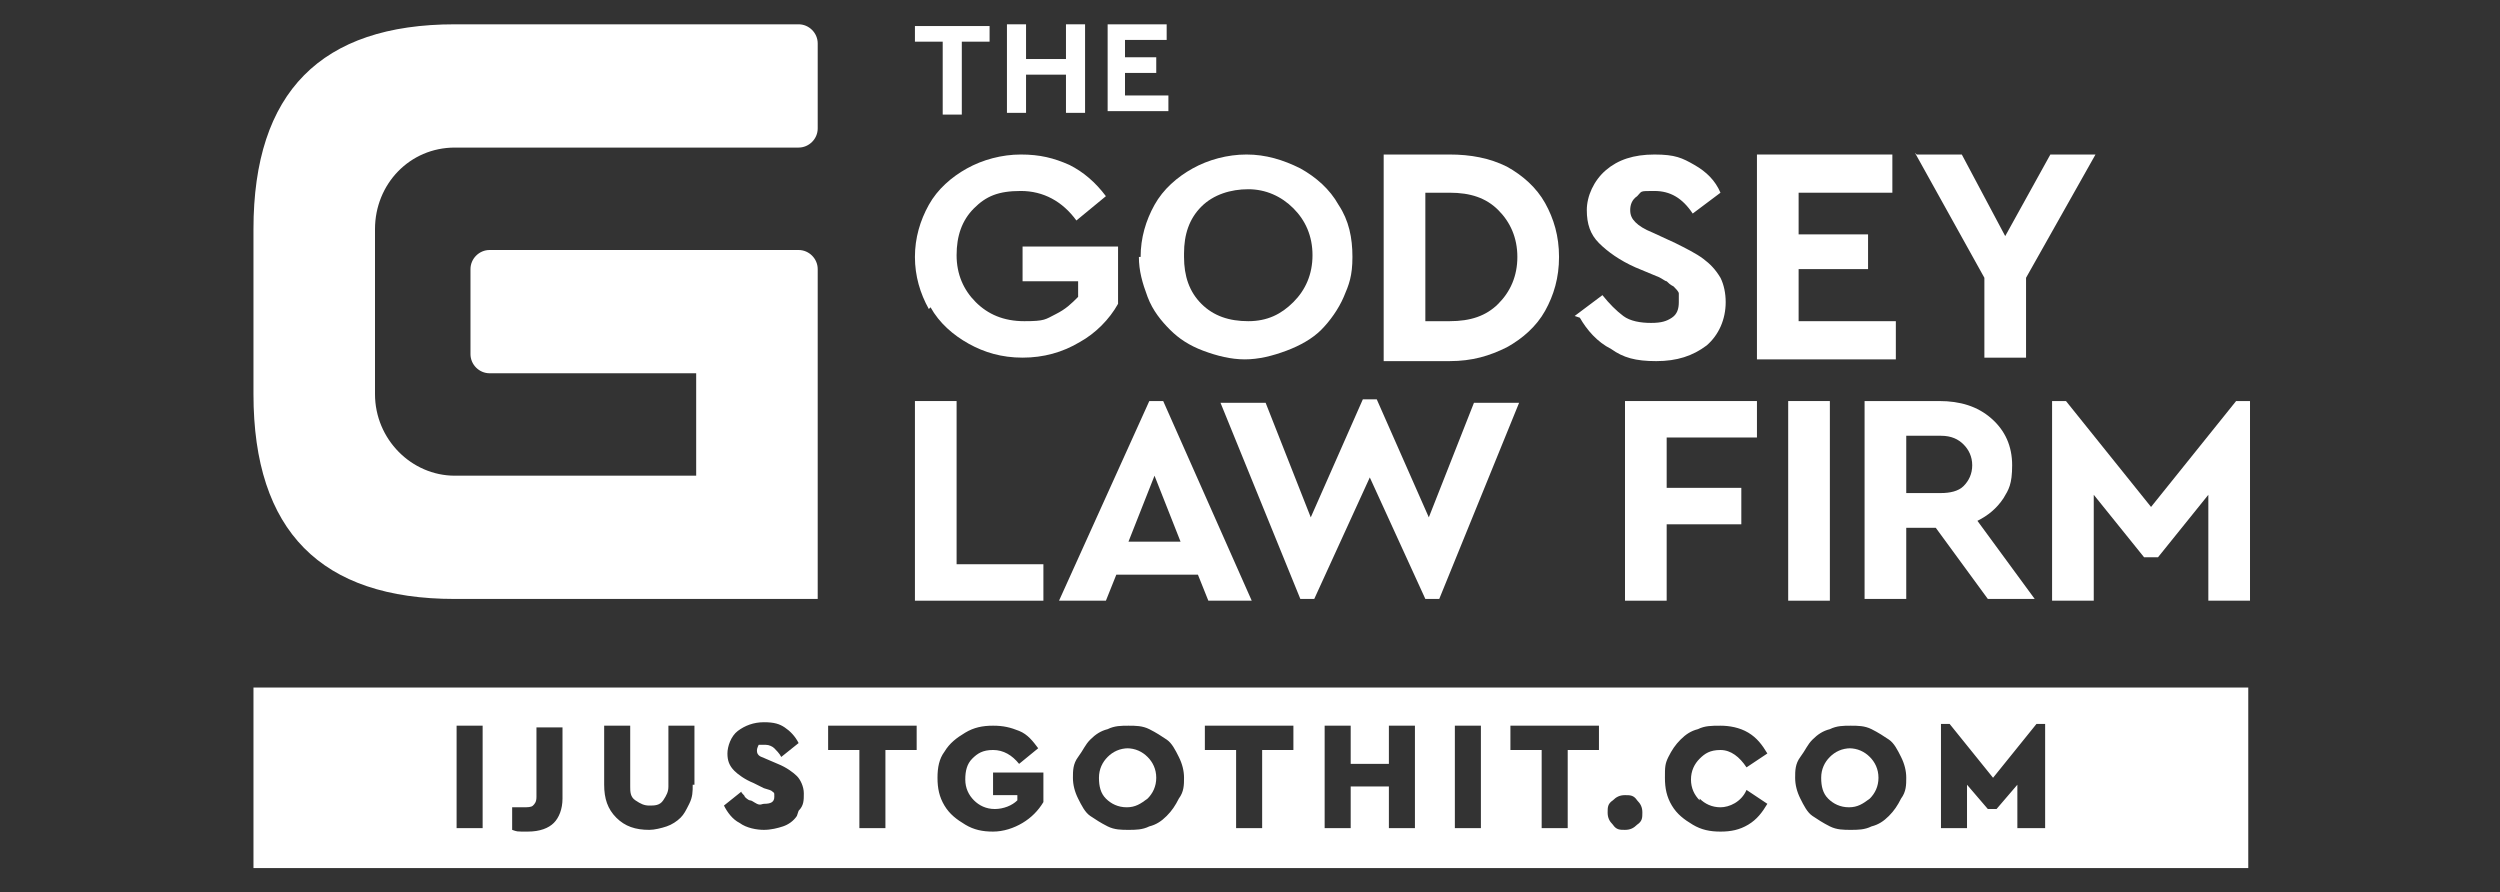
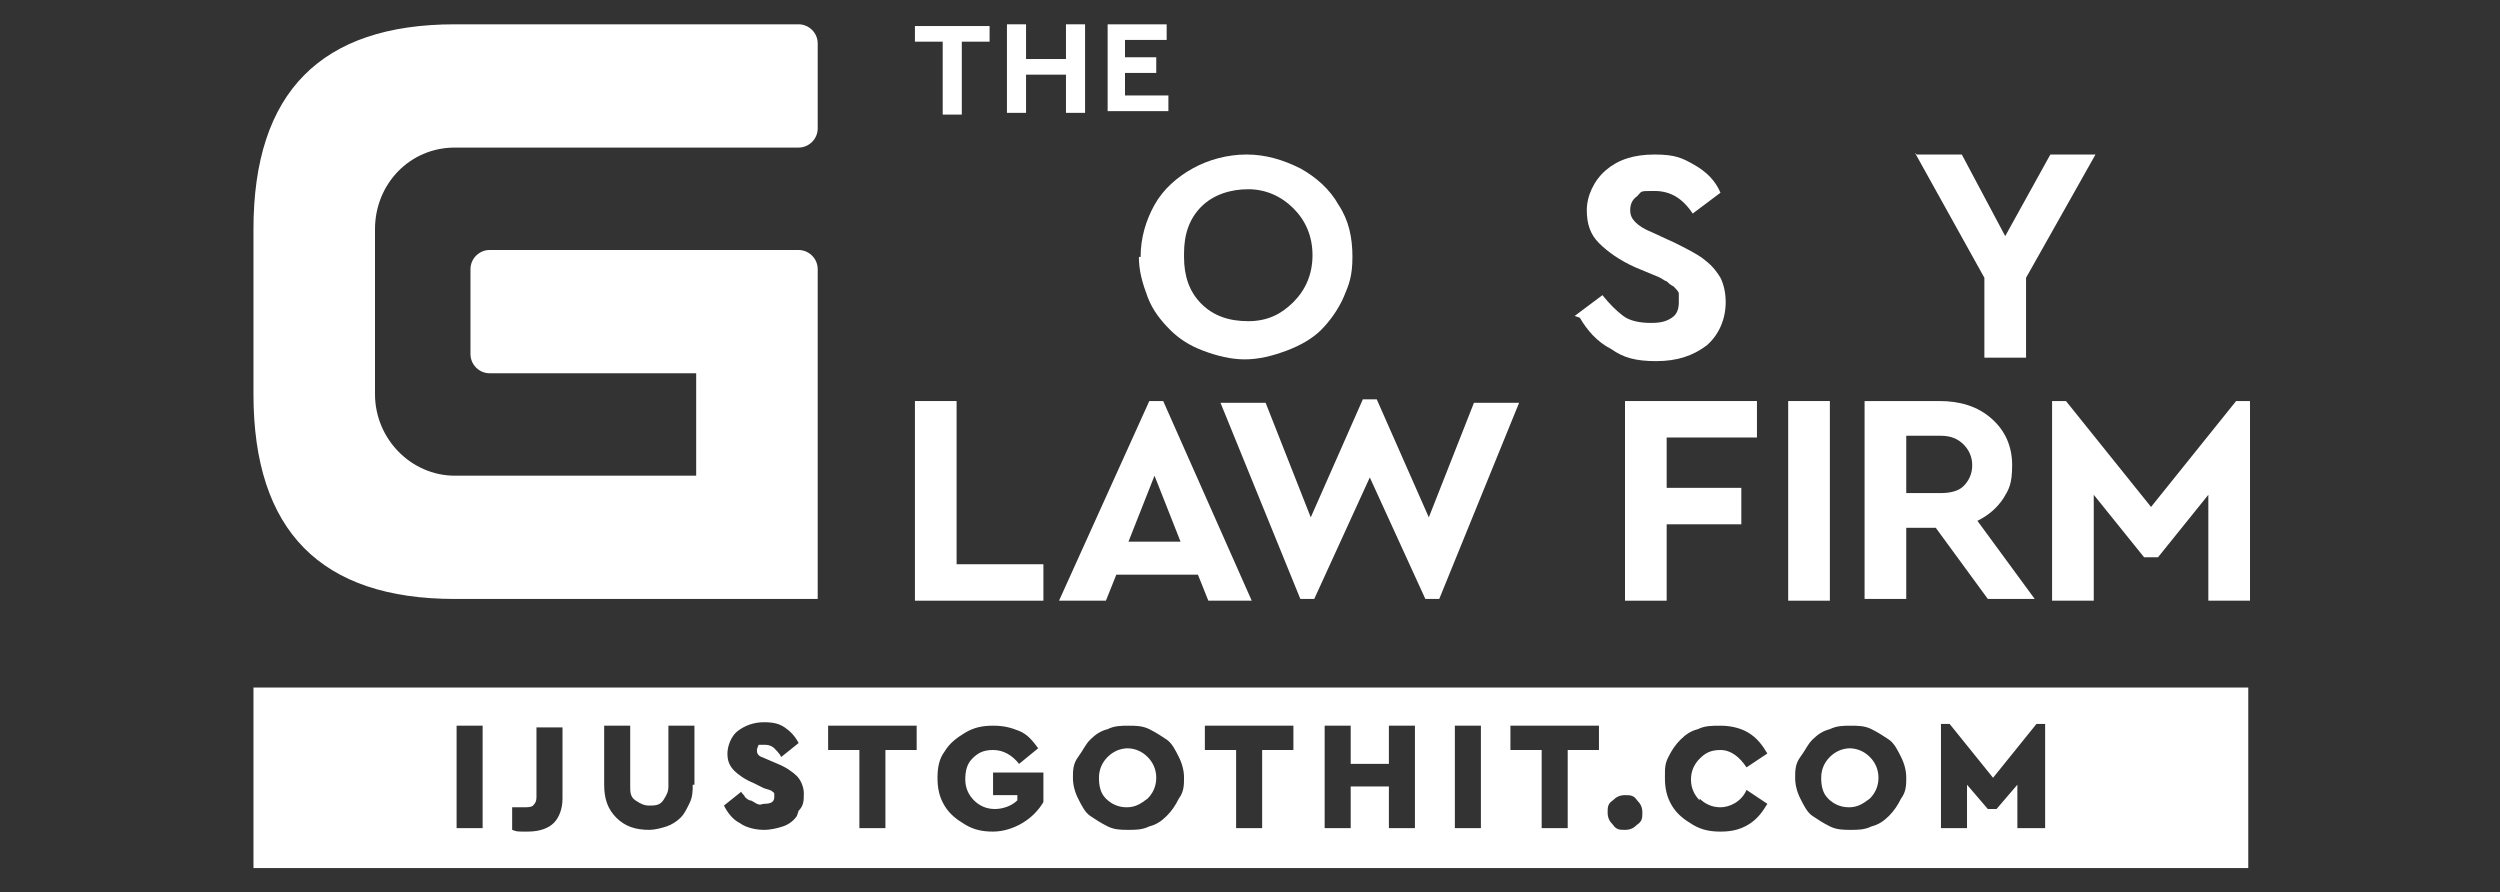
<svg xmlns="http://www.w3.org/2000/svg" id="Layer_1" version="1.1" viewBox="0 0 144 51.4">
  <rect x="0" y="0" width="144" height="51.4" fill="#333333" stroke="none" />
  <defs>
    <style>
      .st0 {
        fill: #fff;
      }
    </style>
  </defs>
  <g>
    <path class="st0" d="M52.7,2.4v-.9h4.3v.9h-1.6v4.2h-1.1V2.4h-1.6Z" />
    <path class="st0" d="M58,6.6V1.4h1.1v2h2.3v-2h1.1v5.1h-1.1v-2.2h-2.3v2.2h-1.1Z" />
    <path class="st0" d="M63.8,6.6V1.4h3.4v.9h-2.4v1h1.8v.9h-1.8v1.3h2.5v.9h-3.5Z" />
    <g>
-       <path class="st0" d="M53.5,17.8c-.5-.9-.8-1.9-.8-3s.3-2.1.8-3c.5-.9,1.3-1.6,2.2-2.1.9-.5,2-.8,3.1-.8s1.9.2,2.8.6c.8.4,1.5,1,2.1,1.8l-1.7,1.4c-.8-1.1-1.9-1.7-3.2-1.7s-2,.3-2.7,1c-.7.7-1,1.6-1,2.7s.4,2,1.1,2.7,1.6,1.1,2.8,1.1,1.2-.1,1.8-.4.9-.6,1.3-1v-.9h-3.2v-2h5.5v3.3c-.5.9-1.3,1.7-2.2,2.2-1,.6-2.1.9-3.3.9s-2.2-.3-3.1-.8c-.9-.5-1.7-1.2-2.2-2.1Z" />
      <path class="st0" d="M65.7,14.8c0-1.1.3-2.1.8-3,.5-.9,1.3-1.6,2.2-2.1s2-.8,3.1-.8,2.1.3,3.1.8c.9.5,1.7,1.2,2.2,2.1.6.9.8,1.9.8,3s-.2,1.6-.5,2.3-.8,1.4-1.3,1.9-1.2.9-2,1.2-1.6.5-2.4.5-1.6-.2-2.4-.5-1.4-.7-1.9-1.2-1-1.1-1.3-1.9-.5-1.5-.5-2.3ZM68.2,14.8c0,1.1.3,2,1,2.7.7.7,1.6,1,2.7,1s1.9-.4,2.6-1.1c.7-.7,1.1-1.6,1.1-2.7s-.4-2-1.1-2.7c-.7-.7-1.6-1.1-2.6-1.1s-2,.3-2.7,1-1,1.6-1,2.7Z" />
-       <path class="st0" d="M79.7,20.7v-11.8h3.8c1.2,0,2.3.2,3.3.7.9.5,1.7,1.2,2.2,2.1.5.9.8,1.9.8,3.1s-.3,2.2-.8,3.1c-.5.9-1.3,1.6-2.2,2.1-1,.5-2,.8-3.3.8h-3.8ZM82.1,18.5h1.4c1.2,0,2.1-.3,2.8-1,.7-.7,1.1-1.6,1.1-2.7s-.4-2-1.1-2.7-1.6-1-2.8-1h-1.4v7.4Z" />
      <path class="st0" d="M90.7,18.2l1.6-1.2c.4.5.8.9,1.2,1.2.4.3,1,.4,1.6.4s.9-.1,1.2-.3c.3-.2.4-.5.4-.9s0-.3,0-.5c0-.1-.2-.3-.3-.4-.2-.1-.3-.2-.4-.3-.1,0-.3-.2-.6-.3l-1.2-.5c-.9-.4-1.6-.9-2.1-1.4-.5-.5-.7-1.1-.7-1.9s.4-1.7,1.1-2.3c.7-.6,1.6-.9,2.8-.9s1.6.2,2.3.6c.7.4,1.2.9,1.5,1.6l-1.6,1.2c-.6-.9-1.3-1.3-2.2-1.3s-.7,0-1,.3c-.3.2-.4.5-.4.8s.1.5.3.7c.2.2.5.4,1,.6l1.3.6c.6.3,1.2.6,1.6.9.4.3.7.6,1,1.1.2.4.3.9.3,1.4,0,1-.4,1.9-1.1,2.5-.8.6-1.7.9-2.9.9s-1.9-.2-2.6-.7c-.8-.4-1.4-1.1-1.8-1.8Z" />
-       <path class="st0" d="M101.2,20.7v-11.8h7.8v2.2h-5.4v2.4h4v2h-4v3h5.6v2.2h-8Z" />
      <path class="st0" d="M110.4,8.9h2.6l2.5,4.7,2.6-4.7h2.6l-4,7.1v4.6h-2.4v-4.6l-4-7.2Z" />
    </g>
    <g>
      <g>
        <path class="st0" d="M52.7,34.6v-11.5h2.4v9.4h5v2.1h-7.4Z" />
        <path class="st0" d="M61,34.6l5.2-11.5h.8l5.1,11.5h-2.5l-.6-1.5h-4.7l-.6,1.5h-2.5ZM65,31.2h3l-1.5-3.8-1.5,3.8Z" />
        <path class="st0" d="M70.3,23.2h2.6l2.6,6.6,3-6.8h.8l3,6.8,2.6-6.6h2.6l-4.6,11.3h-.8l-3.2-7-3.2,7h-.8l-4.6-11.3Z" />
      </g>
      <g>
        <path class="st0" d="M93.6,34.6v-11.5h7.6v2.1h-5.2v2.9h4.3v2.1h-4.3v4.4h-2.4Z" />
        <path class="st0" d="M103,34.6v-11.5h2.4v11.5h-2.4Z" />
        <path class="st0" d="M107.4,34.6v-11.5h4.3c1.2,0,2.2.3,3,1,.8.7,1.2,1.6,1.2,2.7s-.2,1.4-.5,1.9c-.4.6-.9,1-1.5,1.3l3.3,4.5h-2.7l-3-4.1h-1.7v4.1h-2.4ZM109.8,28.4h2c.5,0,1-.1,1.3-.4s.5-.7.5-1.2-.2-.9-.5-1.2c-.3-.3-.7-.5-1.3-.5h-2v3.3Z" />
        <path class="st0" d="M118.2,34.6v-11.5h.8l4.9,6.1,4.9-6.1h.8v11.5h-2.4v-6.1l-2.9,3.6h-.8l-2.9-3.6v6.1h-2.4Z" />
      </g>
    </g>
  </g>
  <path class="st0" d="M26.2,1.4h19.8c.6,0,1.1.5,1.1,1.1v4.9c0,.6-.5,1.1-1.1,1.1h-19.8c-2.6,0-4.6,2.1-4.6,4.7v9.5c0,2.6,2.1,4.7,4.6,4.7h13.9v-5.9h-11.9c-.6,0-1.1-.5-1.1-1.1v-4.9c0-.6.5-1.1,1.1-1.1h17.8c.6,0,1.1.5,1.1,1.1v19h-20.9c-7.7,0-11.6-3.9-11.6-11.8v-9.5c0-7.9,3.9-11.8,11.6-11.8Z" />
  <g>
    <path class="st0" d="M106.6,43.1c-.5,0-.9.2-1.2.5-.3.3-.5.7-.5,1.2s.1.9.4,1.2c.3.3.7.5,1.2.5s.8-.2,1.2-.5c.3-.3.5-.7.5-1.2s-.2-.9-.5-1.2c-.3-.3-.7-.5-1.2-.5Z" />
    <path class="st0" d="M65,43.1c-.5,0-.9.2-1.2.5-.3.3-.5.7-.5,1.2s.1.9.4,1.2c.3.3.7.5,1.2.5s.8-.2,1.2-.5c.3-.3.5-.7.5-1.2s-.2-.9-.5-1.2c-.3-.3-.7-.5-1.2-.5Z" />
    <path class="st0" d="M14.6,39.6v10.4h114.9v-10.4H14.6ZM27.8,47.7h-1.5v-5.9h1.5v5.9ZM32.4,46c0,.6-.2,1.1-.5,1.4s-.8.5-1.5.5-.6,0-.9-.1v-1.3c.3,0,.5,0,.6,0,.3,0,.5,0,.6-.1s.2-.2.2-.5v-4h1.5v4.2ZM39.9,45.2c0,.4,0,.7-.2,1.1s-.3.6-.5.8-.5.4-.8.5-.7.2-1,.2c-.8,0-1.4-.2-1.9-.7s-.7-1.1-.7-1.9v-3.4h1.5v3.5c0,.3,0,.6.3.8s.5.3.8.3.6,0,.8-.3.3-.5.3-.8v-3.5h1.5v3.4ZM45.9,47c-.2.3-.5.5-.8.6-.3.1-.7.2-1.1.2s-1-.1-1.4-.4c-.4-.2-.7-.6-.9-1l1-.8c0,.1.2.2.2.3,0,0,.2.2.3.2.1,0,.2.1.4.2s.3,0,.4,0c.4,0,.6-.1.6-.4s0-.2-.1-.3-.2-.1-.5-.2l-.6-.3c-.5-.2-.9-.5-1.1-.7-.3-.3-.4-.6-.4-1s.2-1,.6-1.3.9-.5,1.5-.5.9.1,1.2.3c.3.2.6.5.8.9l-1,.8c-.1-.2-.3-.4-.4-.5s-.3-.2-.5-.2-.3,0-.4,0c0,0-.1.2-.1.3s0,.2.1.3.2.1.4.2l.7.3c.5.2.9.5,1.1.7s.4.6.4,1,0,.7-.3,1ZM52.8,43.2h-1.8v4.5h-1.5v-4.5h-1.8v-1.4h5.1v1.4ZM60.1,46.2c-.3.5-.7.9-1.2,1.2-.5.3-1.1.5-1.7.5s-1.1-.1-1.6-.4c-.5-.3-.9-.6-1.2-1.1s-.4-1-.4-1.6.1-1.1.4-1.5c.3-.5.7-.8,1.2-1.1.5-.3,1-.4,1.6-.4s1,.1,1.5.3.8.6,1.1,1l-1.1.9c-.4-.5-.9-.8-1.5-.8s-.9.2-1.2.5-.4.7-.4,1.2.2.9.5,1.2c.3.3.7.5,1.2.5s1-.2,1.3-.5v-.3h-1.4v-1.3h2.9v1.8ZM67.9,46c-.2.4-.4.7-.7,1s-.6.5-1,.6c-.4.2-.8.2-1.2.2s-.8,0-1.2-.2c-.4-.2-.7-.4-1-.6s-.5-.6-.7-1-.3-.8-.3-1.2,0-.8.3-1.2.4-.7.7-1,.6-.5,1-.6c.4-.2.8-.2,1.2-.2s.8,0,1.2.2c.4.2.7.4,1,.6s.5.6.7,1,.3.8.3,1.2,0,.8-.3,1.2ZM74.5,43.2h-1.8v4.5h-1.5v-4.5h-1.8v-1.4h5.1v1.4ZM81.5,47.7h-1.5v-2.4h-2.2v2.4h-1.5v-5.9h1.5v2.2h2.2v-2.2h1.5v5.9ZM85.3,47.7h-1.5v-5.9h1.5v5.9ZM92.1,43.2h-1.8v4.5h-1.5v-4.5h-1.8v-1.4h5.1v1.4ZM94.3,47.5c-.2.2-.4.3-.7.3s-.5,0-.7-.3c-.2-.2-.3-.4-.3-.7s0-.5.3-.7c.2-.2.4-.3.7-.3s.5,0,.7.3c.2.2.3.4.3.7s0,.5-.3.7ZM97.9,46c.3.3.7.5,1.2.5s1.2-.3,1.5-1l1.2.8c-.3.5-.6.9-1.1,1.2s-1,.4-1.6.4-1.1-.1-1.6-.4c-.5-.3-.9-.6-1.2-1.1-.3-.5-.4-1-.4-1.6s0-.8.2-1.2.4-.7.7-1,.6-.5,1-.6c.4-.2.8-.2,1.3-.2s1.1.1,1.6.4.8.7,1.1,1.2l-1.2.8c-.4-.6-.9-1-1.5-1s-.9.2-1.2.5c-.3.3-.5.7-.5,1.2s.2.9.5,1.2ZM109.5,46c-.2.4-.4.7-.7,1s-.6.5-1,.6c-.4.2-.8.2-1.2.2s-.8,0-1.2-.2c-.4-.2-.7-.4-1-.6s-.5-.6-.7-1-.3-.8-.3-1.2,0-.8.3-1.2.4-.7.7-1,.6-.5,1-.6c.4-.2.8-.2,1.2-.2s.8,0,1.2.2c.4.2.7.4,1,.6s.5.6.7,1,.3.8.3,1.2,0,.8-.3,1.2ZM117.7,47.7h-1.5v-2.5l-1.2,1.4h-.5l-1.2-1.4v2.5h-1.5v-6h.5l2.5,3.1,2.5-3.1h.5v6Z" />
  </g>
</svg>